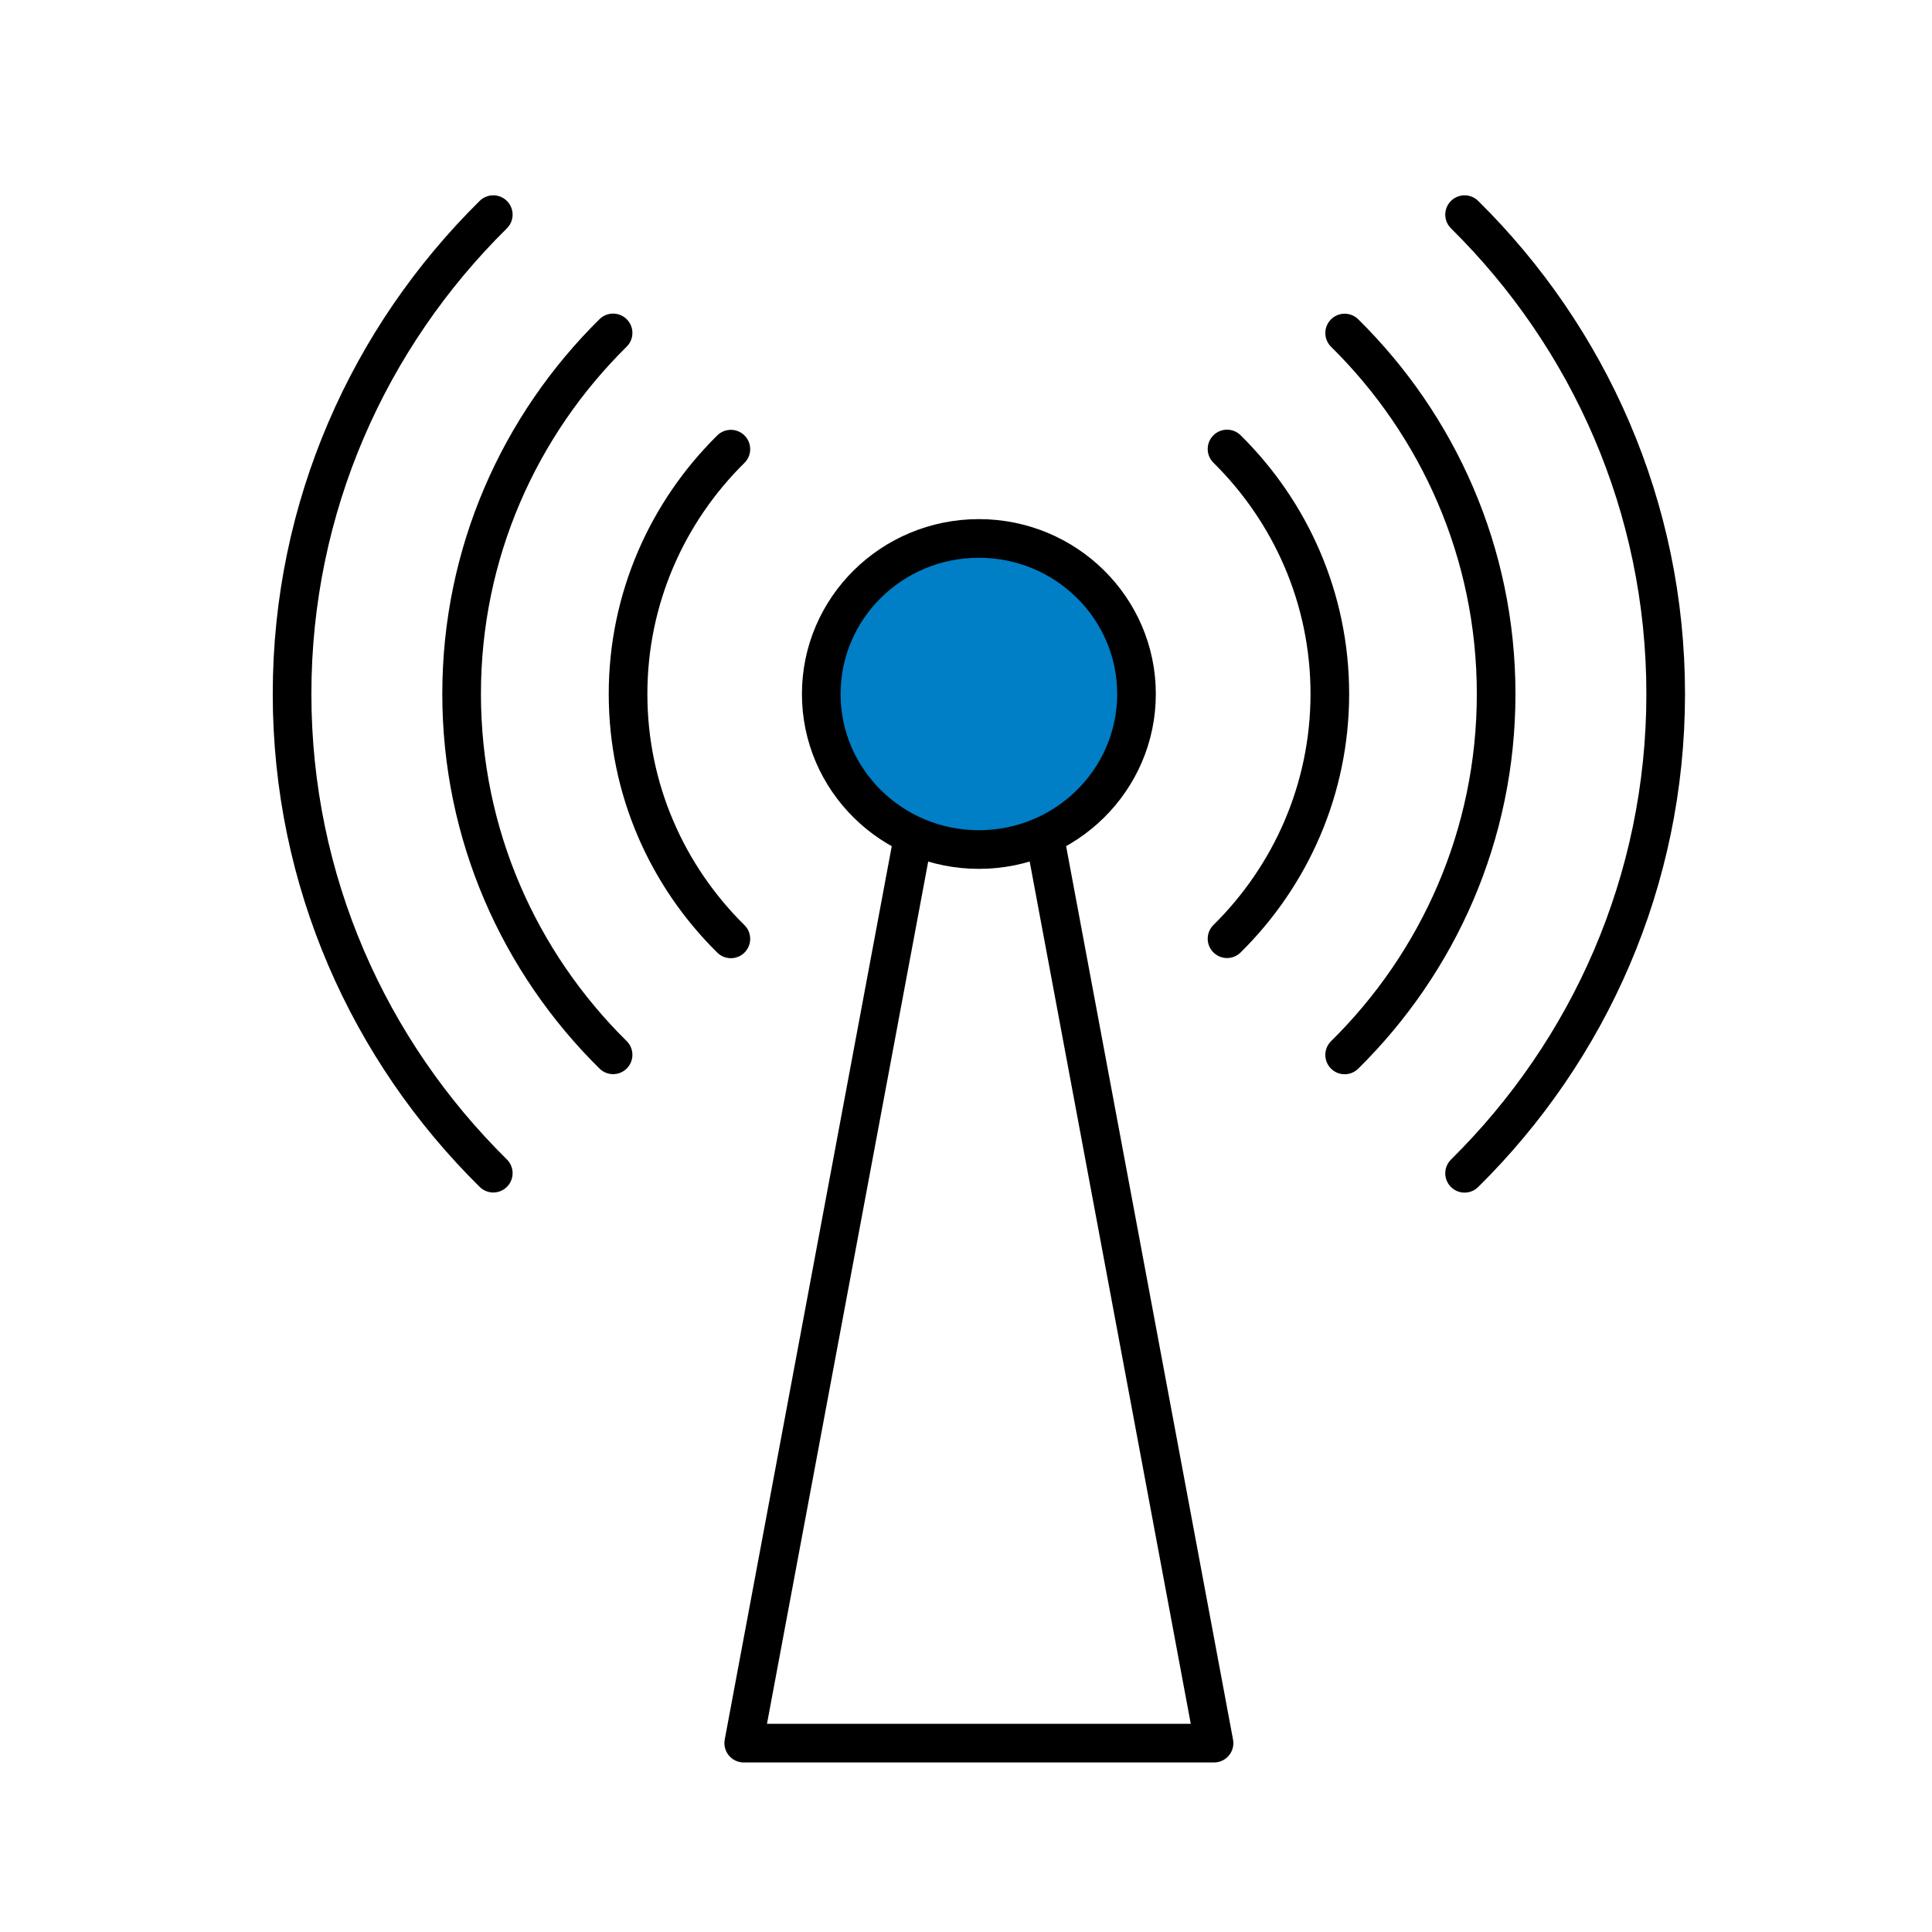
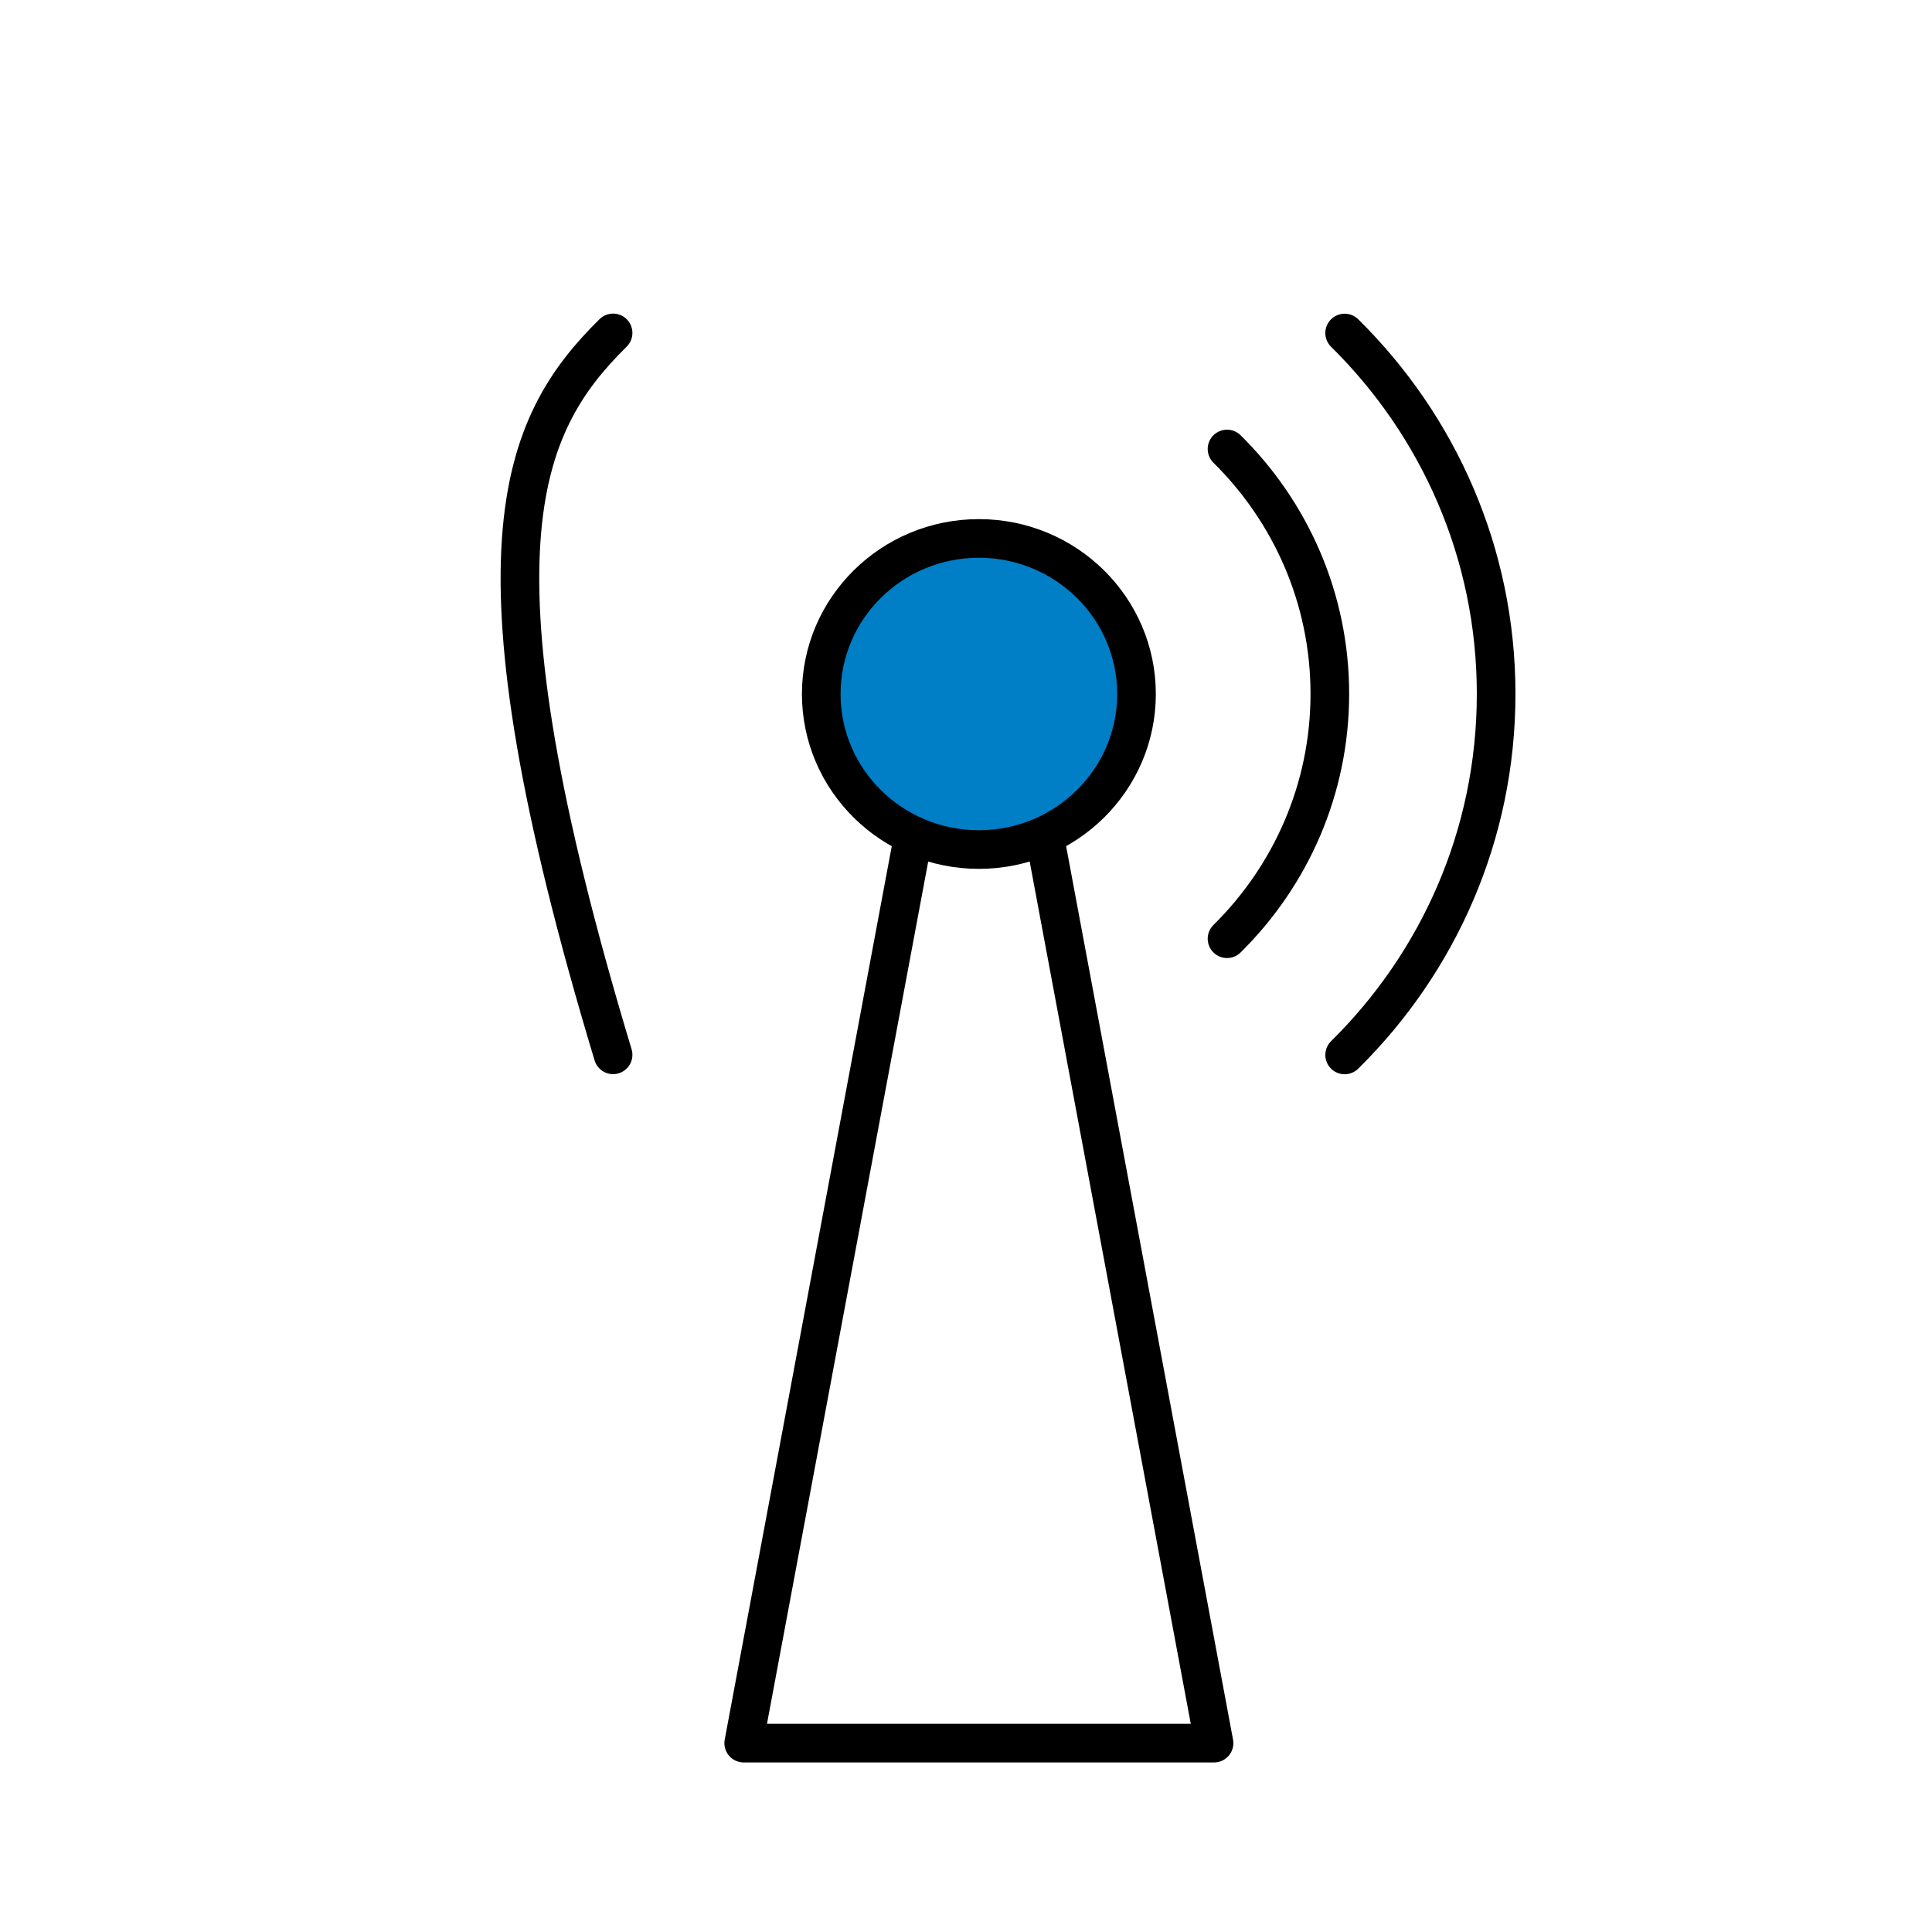
<svg xmlns="http://www.w3.org/2000/svg" width="75" height="75" viewBox="0 0 75 75" fill="none">
  <path d="M40.547 32.438L47.129 67.668H28.871L35.458 32.438" stroke="black" stroke-width="1.5" stroke-linecap="round" stroke-linejoin="round" />
  <path d="M38 32.979C41.379 32.979 44.119 30.275 44.119 26.941C44.119 23.606 41.379 20.902 38 20.902C34.62 20.902 31.881 23.606 31.881 26.941C31.881 30.275 34.62 32.979 38 32.979Z" fill="#007EC6" stroke="black" stroke-width="1.5" stroke-linecap="round" stroke-linejoin="round" />
  <path d="M47.633 17.43C50.098 19.863 51.624 23.228 51.624 26.935C51.624 30.643 50.098 34.008 47.633 36.441" stroke="black" stroke-width="1.5" stroke-linecap="round" stroke-linejoin="round" />
  <path d="M52.199 12.928C55.835 16.515 58.08 21.465 58.08 26.94C58.08 32.414 55.835 37.365 52.199 40.952" stroke="black" stroke-width="1.5" stroke-linecap="round" stroke-linejoin="round" />
-   <path d="M56.855 8.332C61.679 13.096 64.662 19.671 64.662 26.939C64.662 34.207 61.679 40.783 56.855 45.547" stroke="black" stroke-width="1.5" stroke-linecap="round" stroke-linejoin="round" />
-   <path d="M28.372 36.447C25.906 34.014 24.381 30.648 24.381 26.941C24.381 23.234 25.906 19.869 28.372 17.436" stroke="black" stroke-width="1.5" stroke-linecap="round" stroke-linejoin="round" />
-   <path d="M23.8 40.948C20.165 37.361 17.92 32.41 17.92 26.936C17.92 21.462 20.165 16.511 23.8 12.924" stroke="black" stroke-width="1.5" stroke-linecap="round" stroke-linejoin="round" />
-   <path d="M19.149 45.542C14.321 40.778 11.338 34.203 11.338 26.939C11.338 19.676 14.321 13.096 19.149 8.332" stroke="black" stroke-width="1.5" stroke-linecap="round" stroke-linejoin="round" />
+   <path d="M23.8 40.948C17.92 21.462 20.165 16.511 23.8 12.924" stroke="black" stroke-width="1.5" stroke-linecap="round" stroke-linejoin="round" />
</svg>